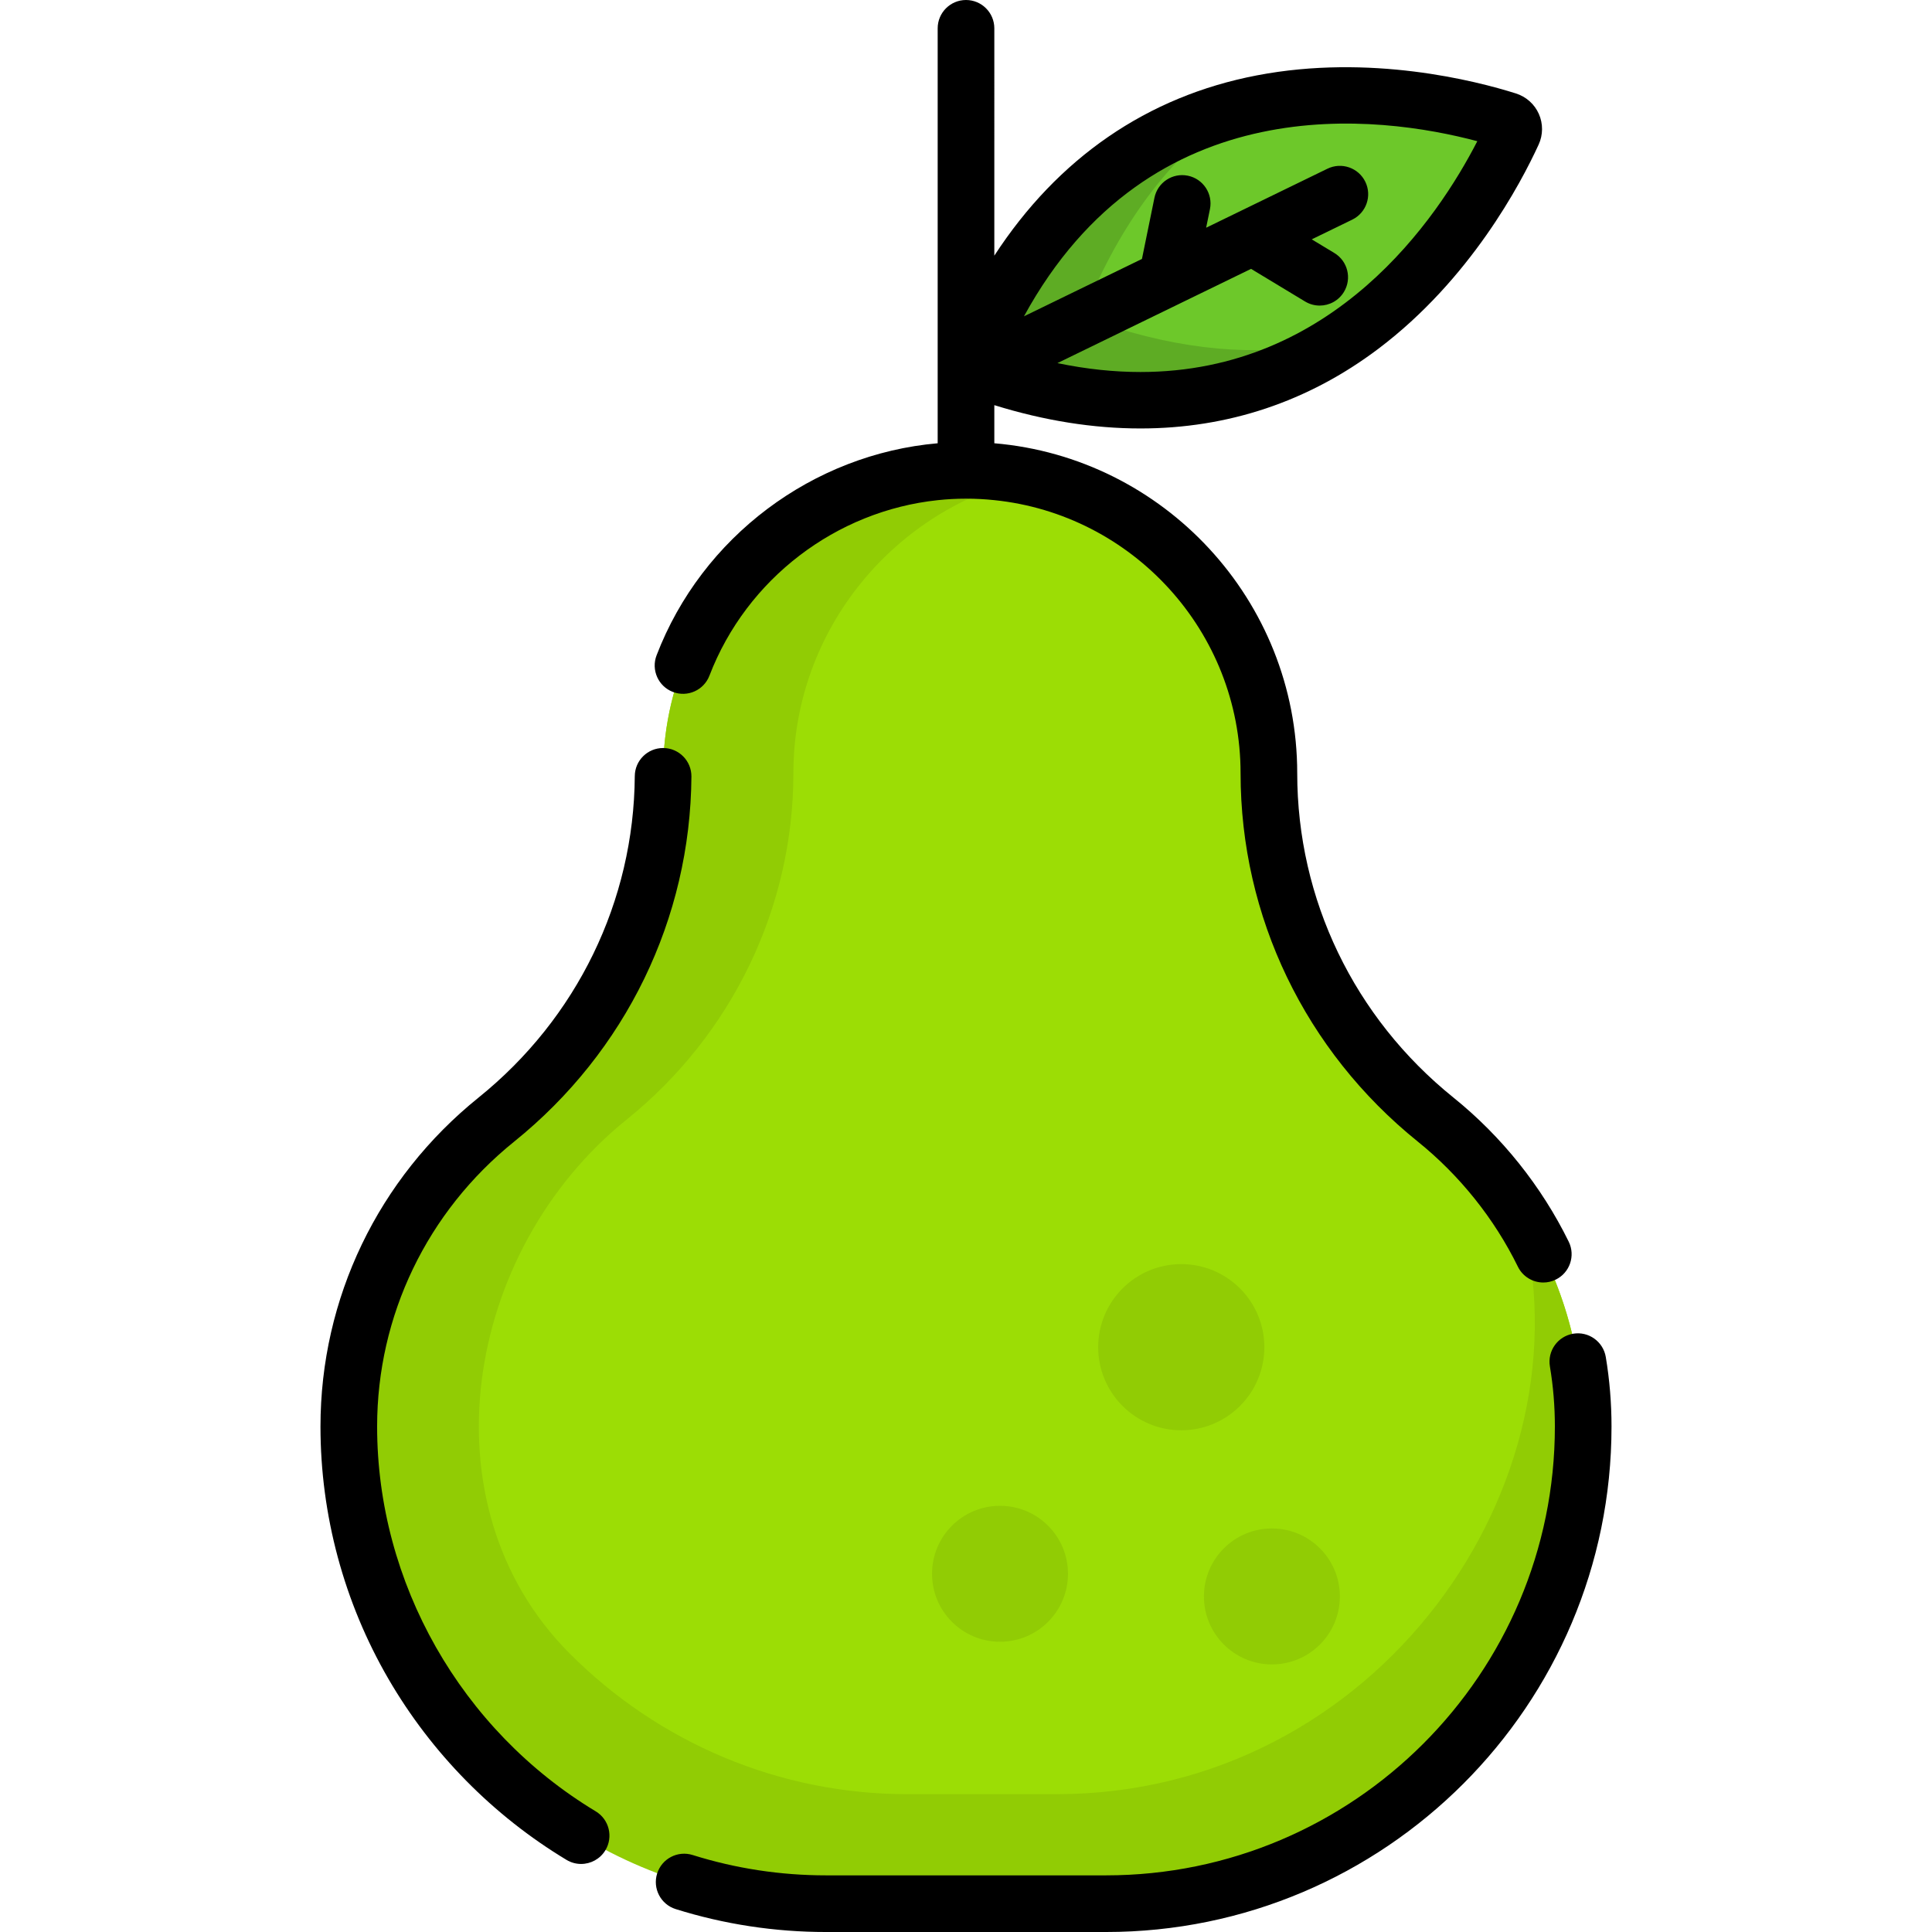
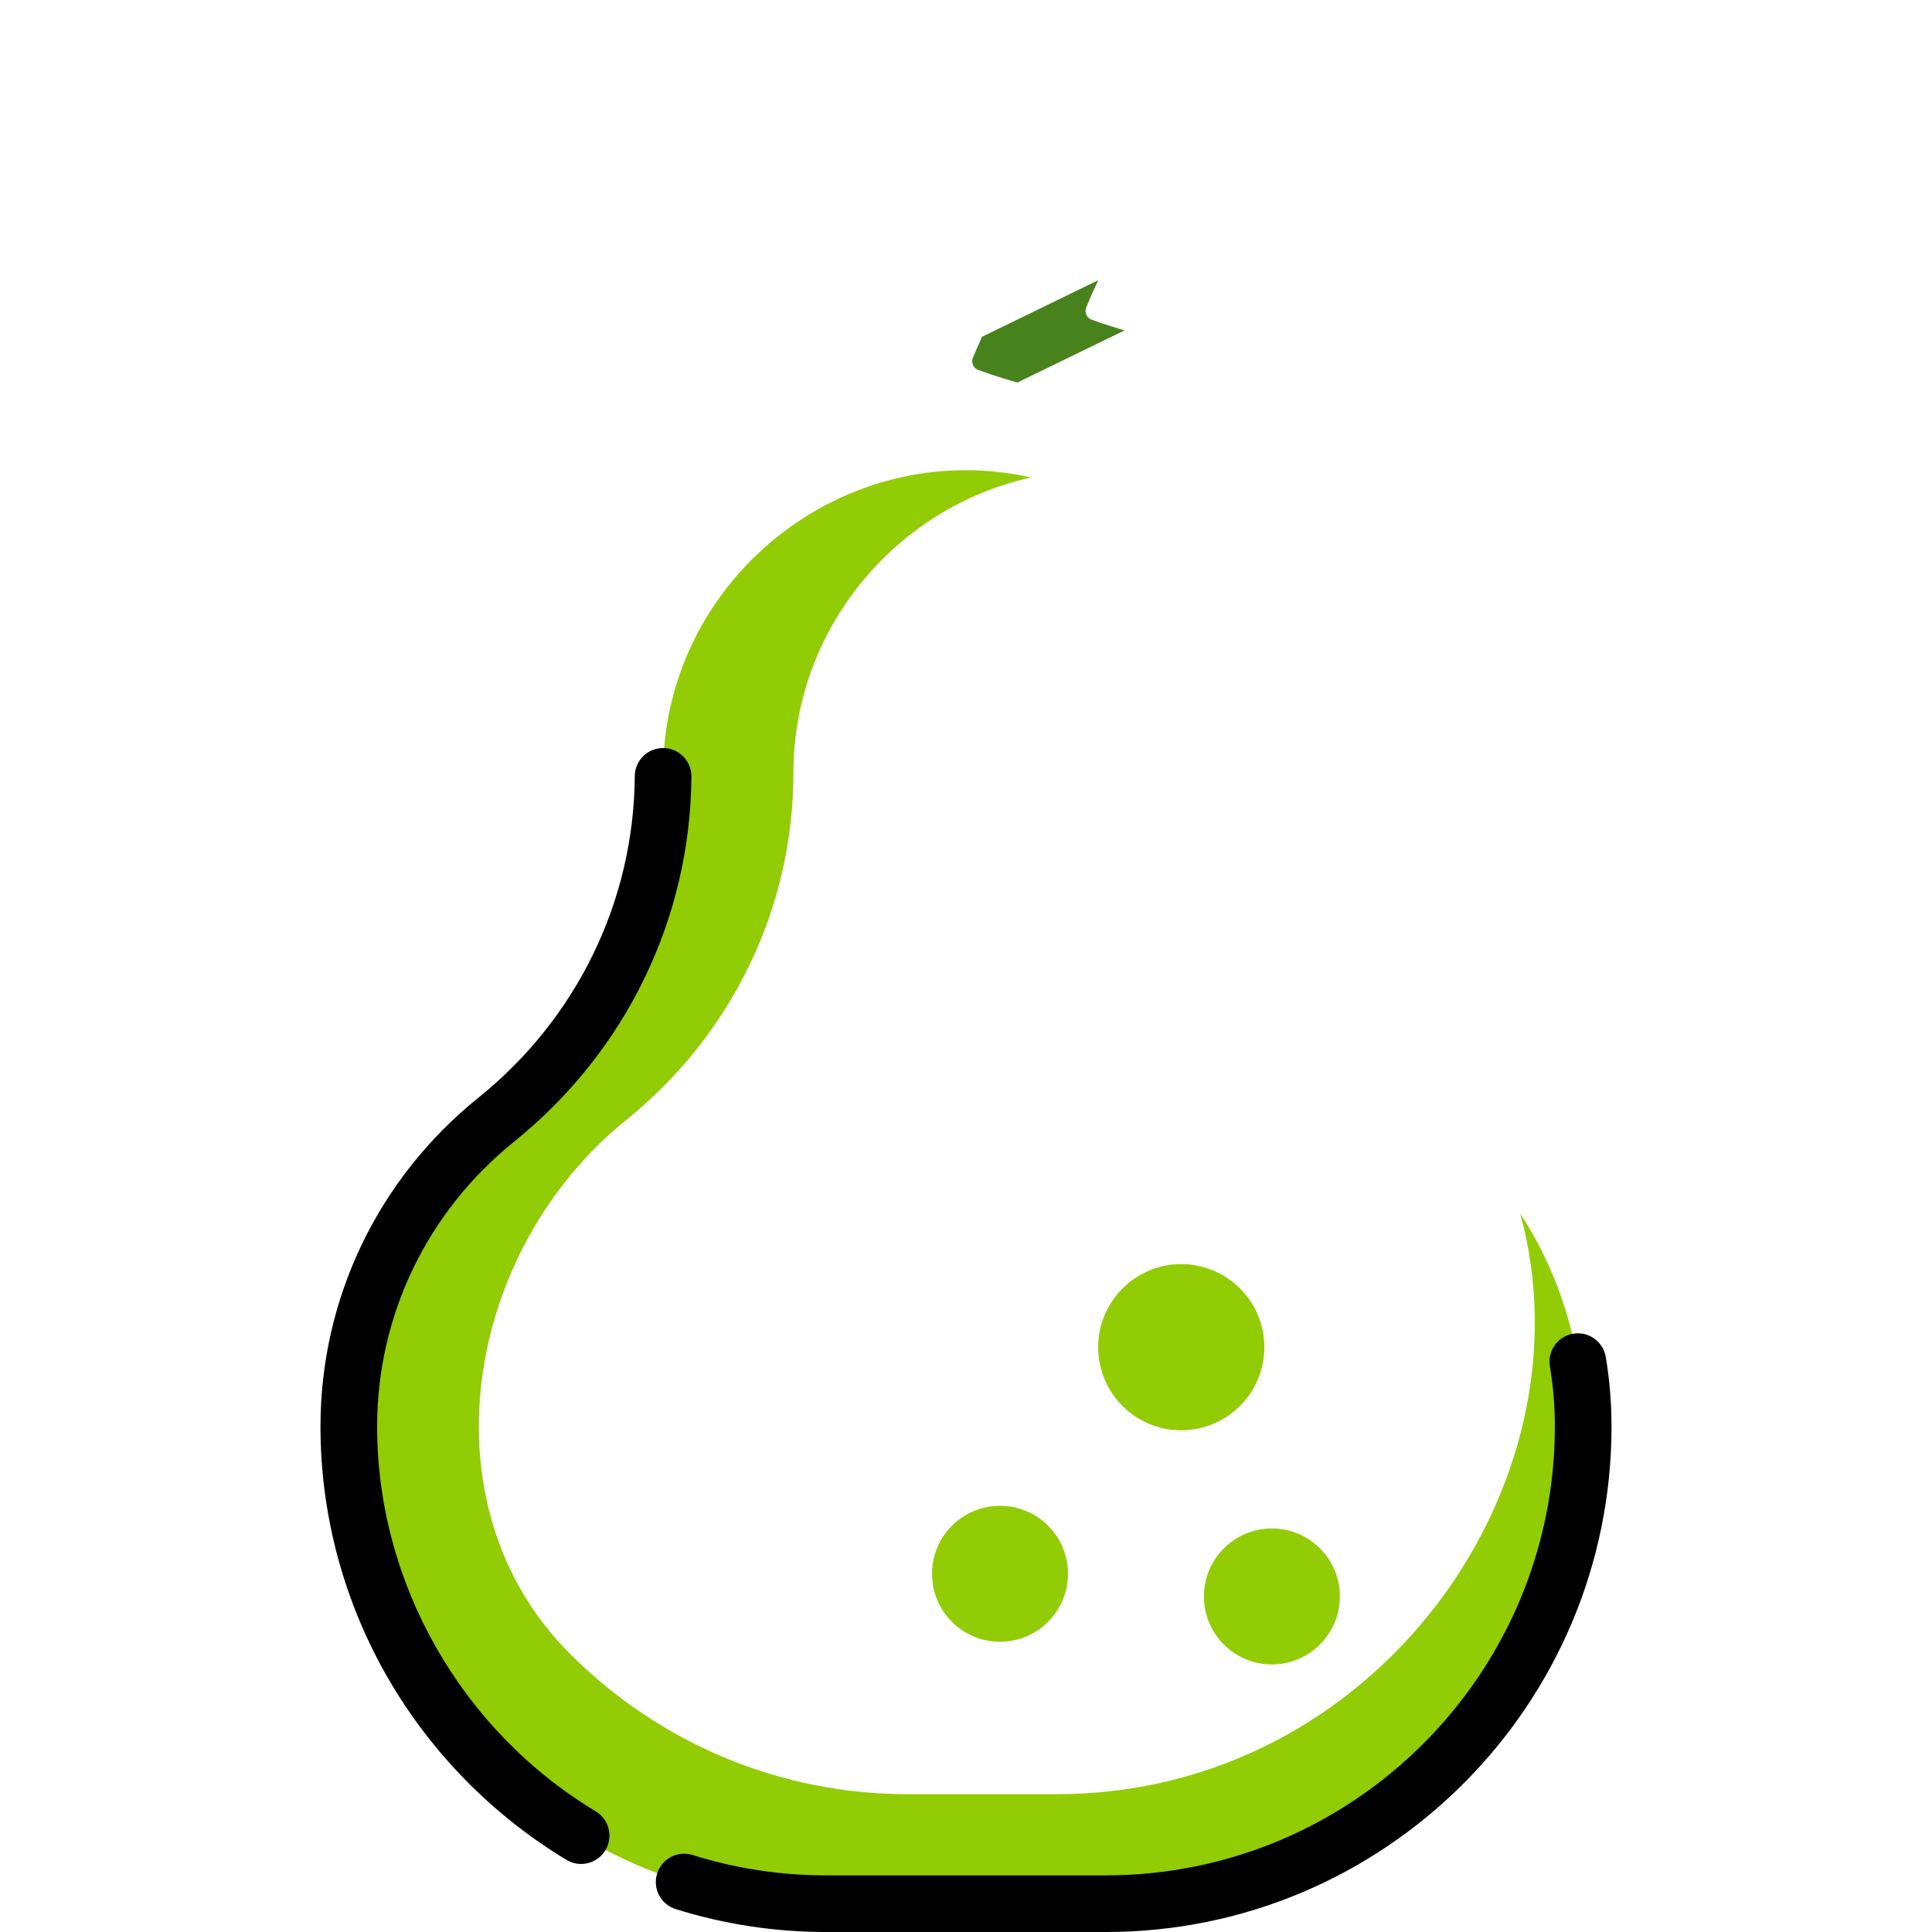
<svg xmlns="http://www.w3.org/2000/svg" id="Capa_1" x="0px" y="0px" viewBox="0 0 512 512" style="enable-background:new 0 0 512 512;" xml:space="preserve">
-   <path style="fill:#5EAC24;" d="M400.93,35.187l-0.01,0.03c-4.964,10.848-19.135,37.429-45.174,54.782 c-20.726,13.821-48.977,21.797-86.116,11.369c-3.363-0.941-6.805-2.032-10.318-3.293c-0.01-0.01-0.02-0.01-0.03-0.01 c-1.331-0.48-1.982-1.972-1.441-3.272c0-0.01,0-0.01,0.01-0.02c0.781-1.891,1.581-3.743,2.412-5.534 c17.193-37.549,43.073-54.191,68.192-60.556c30.363-7.696,59.605-0.36,70.994,3.232l0.03,0.01 C400.85,32.355,401.531,33.886,400.93,35.187z" />
-   <path style="fill:#6DC82A;" d="M400.93,35.187l-0.01,0.03c-4.964,10.848-19.135,37.429-45.174,54.782 c-15.862,3.933-34.476,4.103-56.093-1.972c-3.363-0.941-6.805-2.032-10.318-3.293c-0.01-0.01-0.02-0.01-0.03-0.01 c-1.331-0.48-1.982-1.971-1.441-3.272c0-0.01,0-0.01,0.01-0.02c0.781-1.891,1.581-3.743,2.412-5.534 c10.288-22.467,23.688-37.449,38.169-47.216c30.363-7.696,59.605-0.36,70.994,3.232l0.03,0.01 C400.85,32.355,401.531,33.886,400.93,35.187z" />
  <path style="fill:#47821C;" d="M298.022,87.557l-28.392,13.811c-3.363-0.941-6.805-2.032-10.318-3.293 c-0.01-0.01-0.02-0.01-0.03-0.01c-1.331-0.48-1.982-1.972-1.441-3.272c0-0.01,0-0.01,0.01-0.02c0.781-1.891,1.581-3.743,2.412-5.534 l30.793-14.981c-0.26,0.54-0.52,1.091-0.771,1.641c-0.831,1.791-1.631,3.643-2.412,5.534c-0.01,0.01-0.01,0.01-0.01,0.02 c-0.54,1.301,0.11,2.792,1.441,3.272c0.01,0,0.02,0,0.03,0.01C292.278,85.795,295.18,86.726,298.022,87.557z" />
-   <path style="fill:#9CDD05;" d="M419.565,378.038c0,69.553-56.913,126.456-126.466,126.456h-74.197 c-34.776,0-66.391-14.231-89.318-37.148c-22.917-22.917-37.148-54.532-37.148-89.308c0-32.785,15.302-62.157,39.11-81.342 c13.911-11.209,24.959-25.219,32.525-40.901c7.566-15.682,11.659-33.015,11.659-50.879c0-22.077,9.027-42.142,23.578-56.693 c14.551-14.551,34.616-23.578,56.693-23.578c5.925,0,11.699,0.65,17.263,1.891c15.182,3.353,28.782,11.038,39.43,21.687 c14.551,14.551,23.578,34.616,23.578,56.693c0,35.717,16.362,69.373,44.184,91.78c11.909,9.587,21.677,21.737,28.482,35.567 C415.742,346.104,419.565,361.645,419.565,378.038z" />
  <path style="fill:#91CC04;" d="M402.872,321.585c19.757,71.95-38.334,153.887-122.784,153.887h-39.67 c-33.751,0-65.775-13.493-89.532-37.362c-39.018-39.204-27.938-106.664,15.186-141.414c27.925-22.501,44.184-56.191,44.184-91.78 c0-38.251,27.101-70.451,63.008-78.38c-49.8-11.106-97.534,27.262-97.534,78.38c0,35.579-16.251,69.273-44.184,91.78 c-2.265,1.824-4.451,3.743-6.556,5.746c0-0.001,0.001-0.001,0.001-0.002c-73.889,70.304-14.371,202.054,93.912,202.054 c14.719,0,59.67,0,74.197,0C392.37,504.494,450.154,394.31,402.872,321.585z" />
  <path d="M157.875,480.026c-35.737-21.526-57.934-60.606-57.934-101.988c0-29.382,13.24-56.903,36.318-75.497 c29.593-23.838,46.706-59.105,46.976-96.754c0.02-4.143-3.313-7.526-7.456-7.556h-0.05c-4.123,0-7.476,3.323-7.506,7.446 c-0.23,33.125-15.322,64.169-41.382,85.175c-26.64,21.456-41.912,53.231-41.912,87.186c0,23.448,6.225,46.576,17.994,66.861 c11.409,19.665,27.731,36.258,47.206,47.987c1.211,0.731,2.552,1.081,3.863,1.081c2.552,0,5.034-1.301,6.445-3.633 C162.569,486.781,161.428,482.167,157.875,480.026z" />
  <path d="M425.549,359.614c-0.691-4.083-4.553-6.855-8.647-6.165c-4.083,0.691-6.845,4.553-6.165,8.647 c0.881,5.234,1.321,10.588,1.321,15.942c0,65.59-53.361,118.951-118.961,118.951h-74.197c-12.039,0-23.938-1.811-35.347-5.394 c-3.963-1.241-8.166,0.961-9.407,4.914c-1.241,3.963,0.961,8.176,4.914,9.417c12.87,4.033,26.27,6.075,39.84,6.075h74.197 c73.876,0,133.972-60.096,133.972-133.962C427.07,371.863,426.56,365.659,425.549,359.614z" />
-   <path d="M178.321,183.37c3.873,1.491,8.206-0.45,9.687-4.313c9.858-25.69,33.596-43.663,60.486-46.505 c2.472-0.27,4.984-0.4,7.506-0.4c2.532,0,5.044,0.13,7.506,0.39c36.608,3.763,65.26,34.786,65.26,72.375 c0,37.989,17.123,73.576,46.976,97.624c11.098,8.947,20.265,20.406,26.51,33.135c1.301,2.662,3.973,4.203,6.745,4.203 c1.111,0,2.232-0.25,3.293-0.771c3.723-1.821,5.264-6.315,3.443-10.038c-7.206-14.691-17.774-27.911-30.573-38.219 c-26.3-21.186-41.382-52.51-41.382-85.935c0-45.865-35.377-83.634-80.271-87.447v-10.098c13.33,4.133,26.28,6.175,38.72,6.175 c23.098,0,44.424-7.065,63.038-21.106c24.369-18.374,37.799-43.893,42.462-54.061c0.01-0.02,0.02-0.05,0.03-0.06 c1.181-2.582,1.201-5.544,0.05-8.136c-1.151-2.592-3.363-4.563-6.095-5.424c-10.638-3.353-38.609-10.538-68.622-4.784 c-29.072,5.564-52.75,21.917-69.583,47.776V7.506C263.506,3.363,260.143,0,256,0c-4.143,0-7.506,3.363-7.506,7.506v109.964 c-33.075,2.892-62.438,24.749-74.497,56.203C172.516,177.545,174.448,181.889,178.321,183.37z M391.503,37.419 c-10.558,20.526-37.979,61.167-89.278,61.167c-6.904,0-14.239-0.741-22.014-2.361l51.334-24.974l14.312,8.647 c1.214,0.734,2.552,1.083,3.874,1.083c2.541,0,5.022-1.292,6.431-3.626c2.145-3.548,1.006-8.162-2.543-10.306l-5.994-3.621 l10.734-5.222c3.728-1.813,5.279-6.305,3.466-10.033c-1.813-3.727-6.304-5.28-10.033-3.466l-32.151,15.641l1.007-4.93 c0.829-4.062-1.79-8.027-5.852-8.856c-4.062-0.832-8.027,1.79-8.857,5.851l-3.311,16.21l-31.274,15.215 C304.91,22.408,365.685,30.553,391.503,37.419z" />
  <g>
    <circle style="fill:#91CC04;" cx="313.048" cy="357.022" r="22.017" />
    <circle style="fill:#91CC04;" cx="265.012" cy="417.068" r="18.014" />
    <circle style="fill:#91CC04;" cx="337.067" cy="423.072" r="18.014" />
  </g>
  <g> </g>
  <g> </g>
  <g> </g>
  <g> </g>
  <g> </g>
  <g> </g>
  <g> </g>
  <g> </g>
  <g> </g>
  <g> </g>
  <g> </g>
  <g> </g>
  <g> </g>
  <g> </g>
  <g> </g>
</svg>